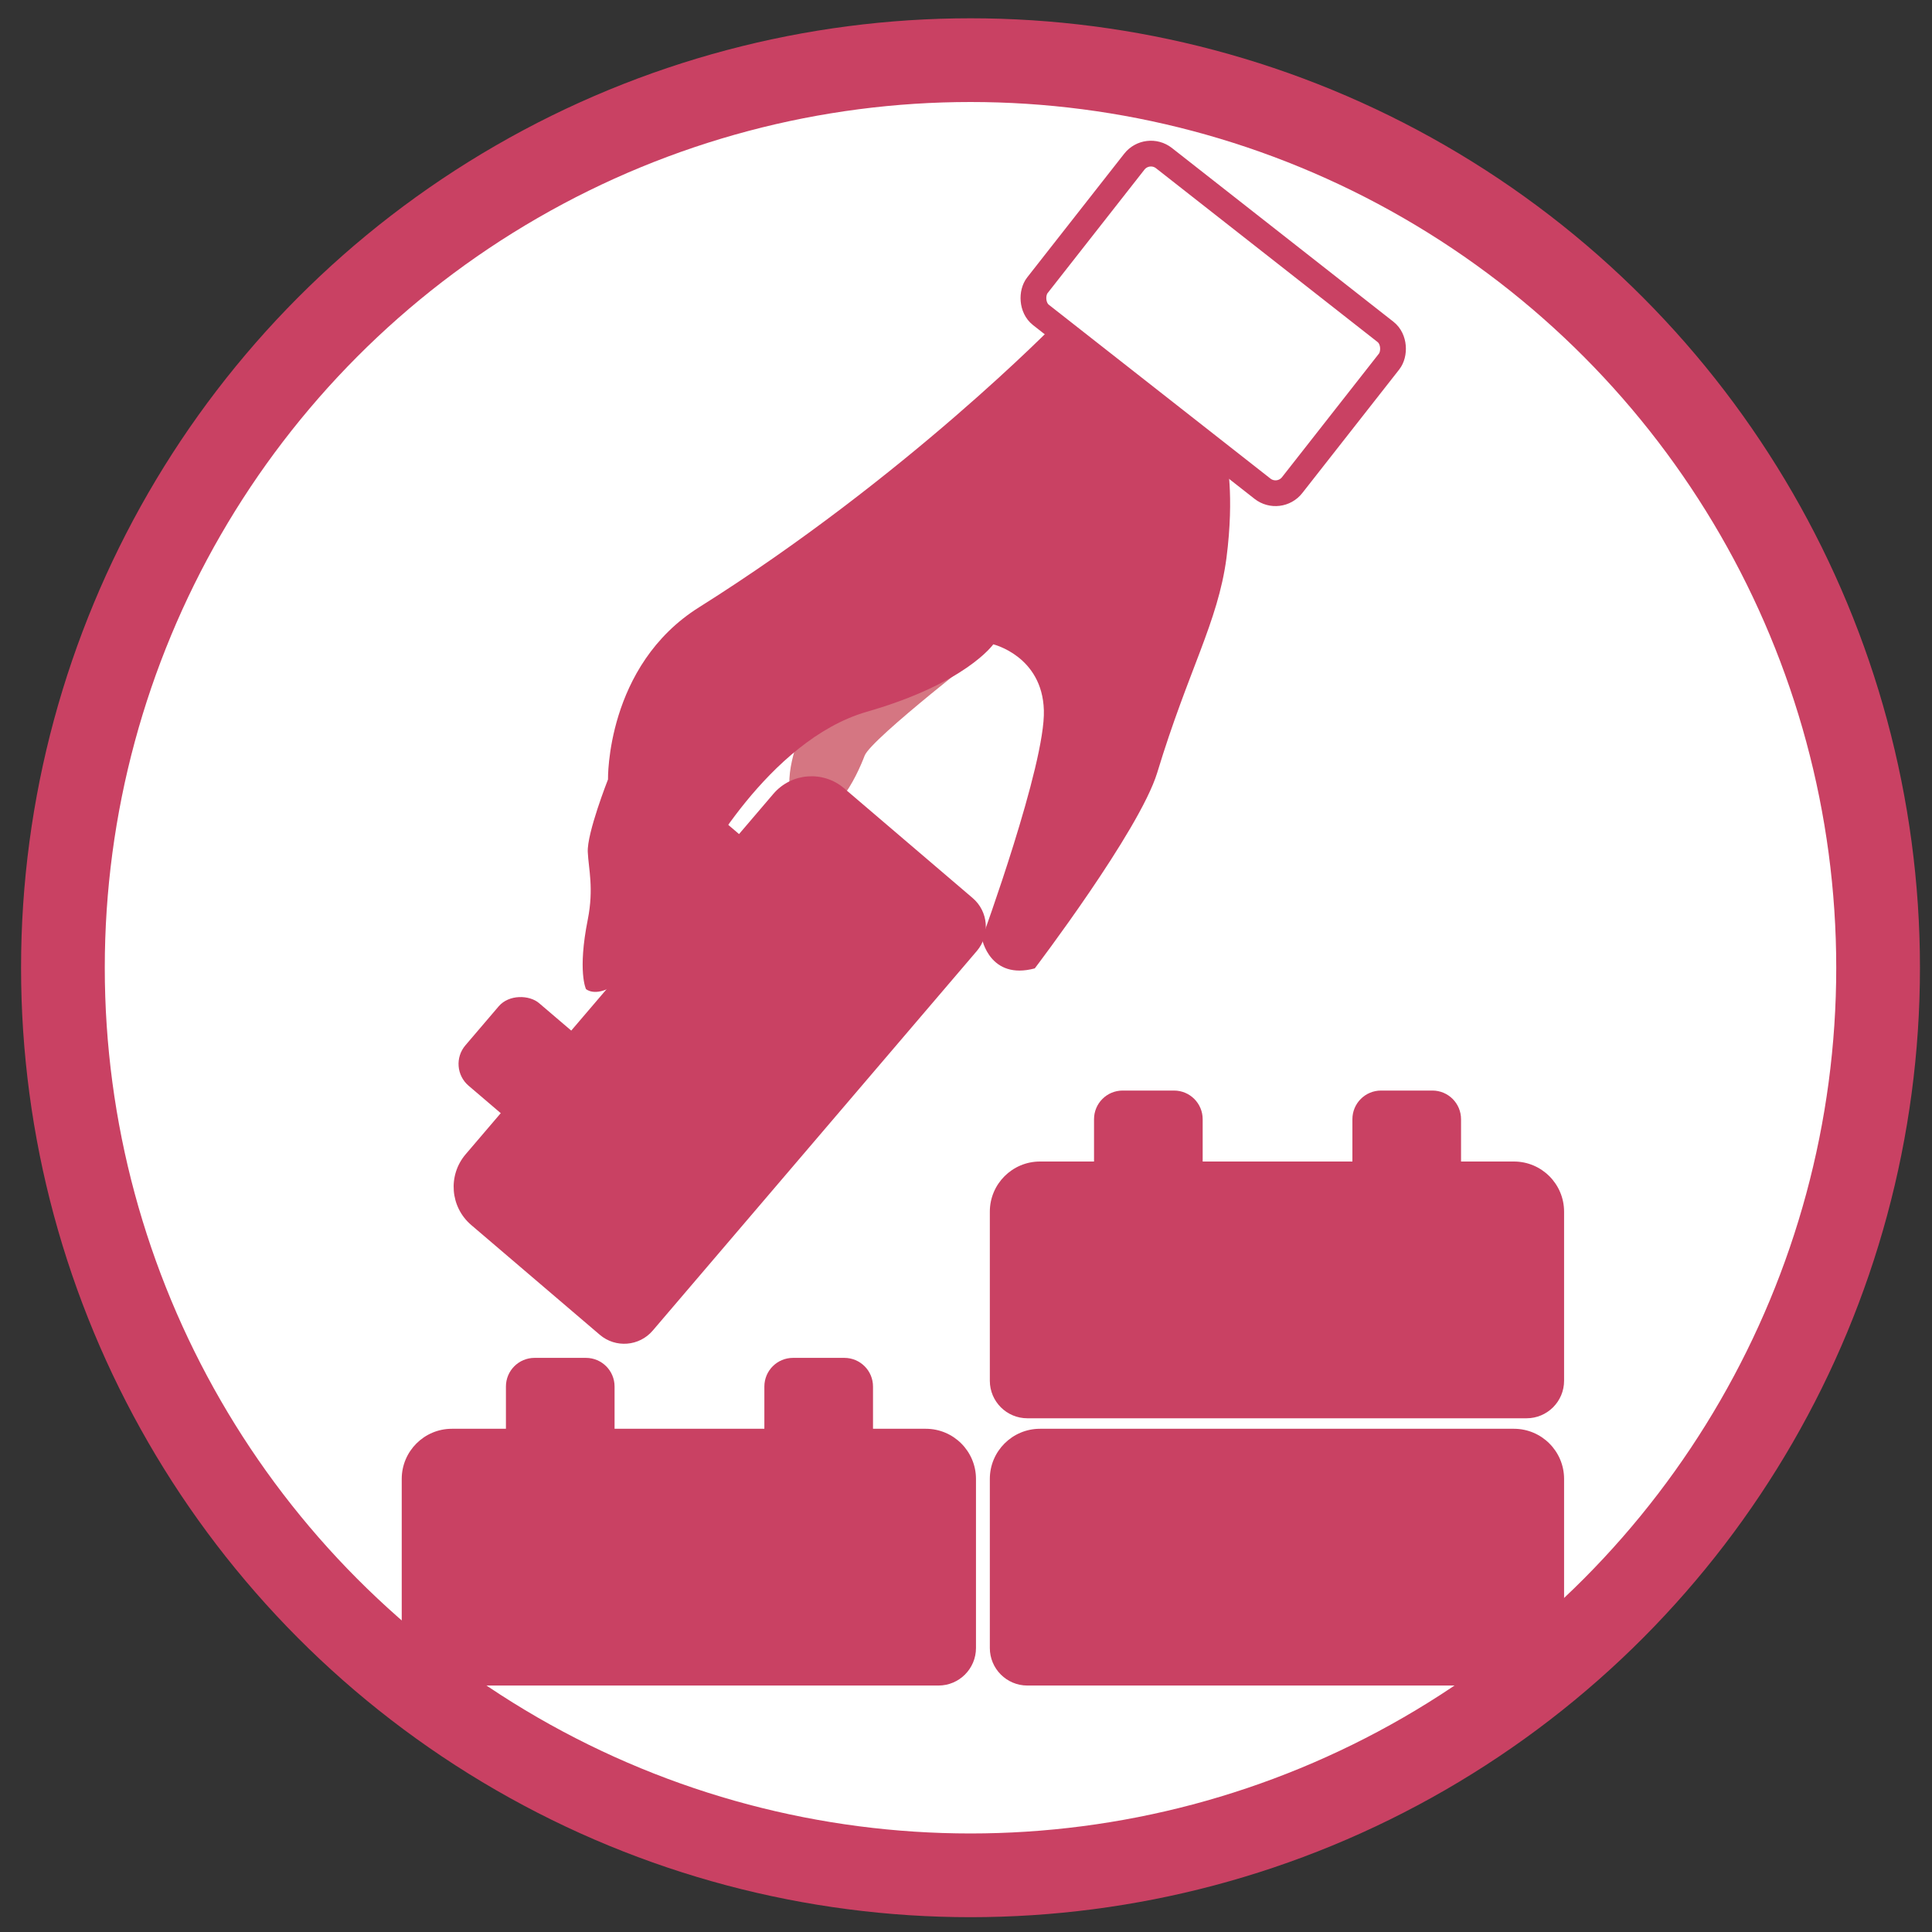
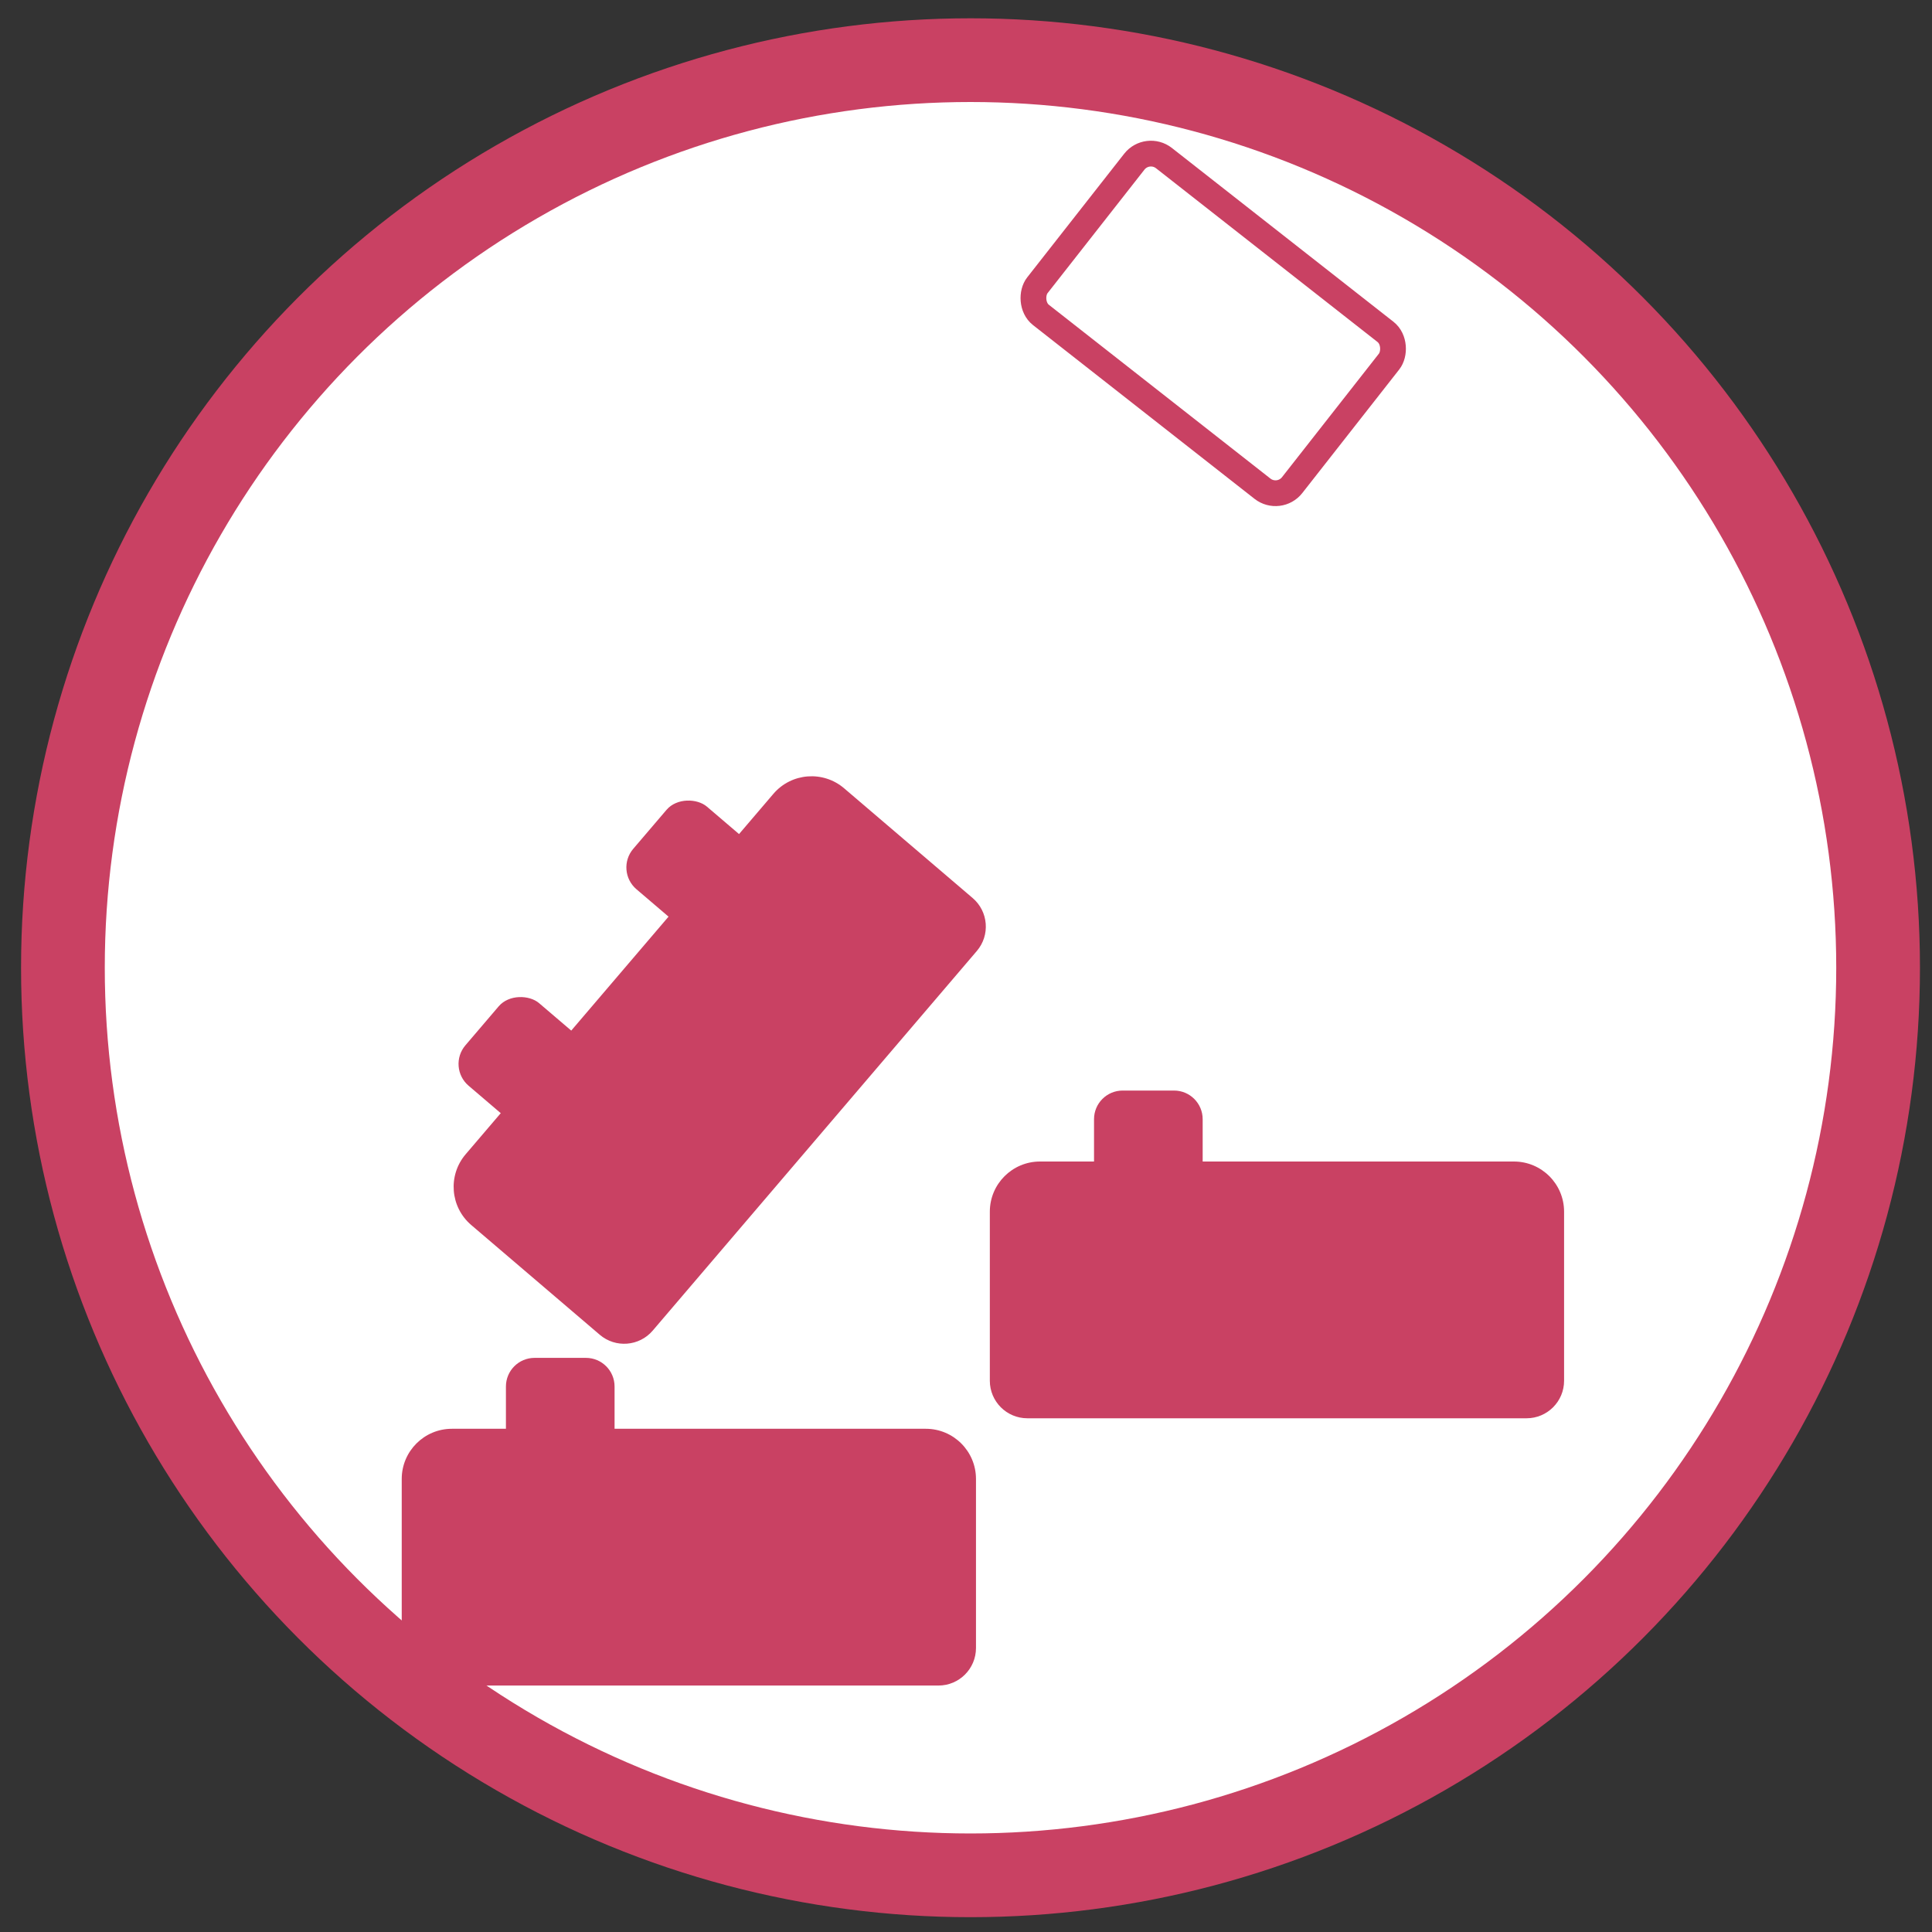
<svg xmlns="http://www.w3.org/2000/svg" viewBox="0 0 300 300">
  <rect x="0" y="0" width="300" height="300" fill="#333333" stroke="none" />
  <defs>
    <style>
      .cls-1 {
        fill: #fff;
        stroke-width: 13px;
      }

      .cls-1, .cls-2 {
        stroke: #c94163;
        stroke-miterlimit: 10;
      }

      .cls-2 {
        fill: none;
        stroke-width: 4px;
      }

      .cls-3 {
        fill: #c94163;
      }

      .cls-4 {
        fill: #d57682;
      }
    </style>
  </defs>
  <g id="Layer_1" data-name="Layer 1">
    <circle class="cls-1" cx="150.7" cy="150.27" r="140.93" />
  </g>
  <g id="Layer_2" data-name="Layer 2">
-     <path class="cls-4" d="m123.98,114.79s-3.18,7.92,0,10.63c5.01,4.28,9.19-5.21,10.28-8.08,1.02-2.66,19.98-17.29,19.98-17.29l-30.26,14.74Z" />
    <g>
      <path class="cls-3" d="m161.49,180.36h73.59c4.3,0,7.79,3.49,7.79,7.79v26.25c0,3.22-2.61,5.83-5.83,5.83h-77.51c-3.22,0-5.83-2.61-5.83-5.83v-26.25c0-4.3,3.49-7.79,7.79-7.79Z" />
      <path class="cls-3" d="m174.33,169.34h7.97c2.46,0,4.45,1.99,4.45,4.45v11.36c0,.58-.47,1.06-1.06,1.06h-14.75c-.58,0-1.06-.47-1.06-1.06v-11.36c0-2.46,1.99-4.45,4.45-4.45Z" />
-       <path class="cls-3" d="m214.45,169.34h7.97c2.46,0,4.45,1.99,4.45,4.45v11.36c0,.58-.47,1.06-1.06,1.06h-14.75c-.58,0-1.06-.47-1.06-1.06v-11.36c0-2.46,1.99-4.45,4.45-4.45Z" />
    </g>
-     <path class="cls-3" d="m161.49,221.86h73.59c4.3,0,7.79,3.49,7.79,7.79v26.25c0,3.22-2.61,5.83-5.83,5.83h-77.51c-3.22,0-5.83-2.61-5.83-5.83v-26.25c0-4.3,3.49-7.79,7.79-7.79Z" />
    <g>
      <path class="cls-3" d="m70.17,221.86h73.59c4.3,0,7.79,3.49,7.79,7.79v26.25c0,3.22-2.61,5.83-5.83,5.83h-77.51c-3.22,0-5.83-2.61-5.83-5.83v-26.25c0-4.3,3.49-7.79,7.79-7.79Z" />
      <path class="cls-3" d="m83.01,210.85h7.97c2.46,0,4.45,1.99,4.45,4.45v11.36c0,.58-.47,1.06-1.06,1.06h-14.75c-.58,0-1.06-.47-1.06-1.06v-11.36c0-2.46,1.99-4.45,4.45-4.45Z" />
-       <path class="cls-3" d="m123.14,210.85h7.97c2.46,0,4.45,1.99,4.45,4.45v11.36c0,.58-.47,1.06-1.06,1.06h-14.75c-.58,0-1.06-.47-1.06-1.06v-11.36c0-2.46,1.99-4.45,4.45-4.45Z" />
    </g>
    <g>
      <path class="cls-3" d="m74.56,144.26h73.59c4.3,0,7.79,3.49,7.79,7.79v26.25c0,3.22-2.61,5.83-5.83,5.83h-77.51c-3.22,0-5.83-2.61-5.83-5.83v-26.25c0-4.3,3.49-7.79,7.79-7.79Z" transform="translate(-85.82 142.27) rotate(-49.51)" />
      <rect class="cls-3" x="72.84" y="156.33" width="16.86" height="16.86" rx="4.45" ry="4.45" transform="translate(-96.81 119.59) rotate(-49.51)" />
      <rect class="cls-3" x="98.89" y="125.82" width="16.86" height="16.86" rx="4.45" ry="4.45" transform="translate(-64.46 128.7) rotate(-49.51)" />
    </g>
-     <path class="cls-3" d="m190.44,71.21s1.29,5.48,0,15.47c-1.33,9.95-5.92,17.38-10.75,33.31-2.77,9.03-19.01,30.38-19.01,30.38-6.99,1.88-8.2-4.62-8.2-4.62,0,0,9.89-27.09,9.61-35.47-.25-8.41-7.86-10.23-7.86-10.23,0,0-4.19,6.04-19.66,10.48-15.44,4.47-25.98,24.65-25.98,24.65-12.33,23.36-17.6,18.4-17.6,18.4,0,0-1.33-2.74.28-10.79.96-4.87.12-7.86,0-10.48-.15-2.93,3.14-11.28,3.14-11.28,0,0-.34-17.66,14.17-26.75,32.14-20.21,55.34-44.06,55.34-44.06l26.5,20.98Z" />
    <rect class="cls-2" x="163.25" y="34.74" width="50.28" height="30.95" rx="3.28" ry="3.28" transform="translate(71.15 -105.56) rotate(38.11)" />
  </g>
</svg>